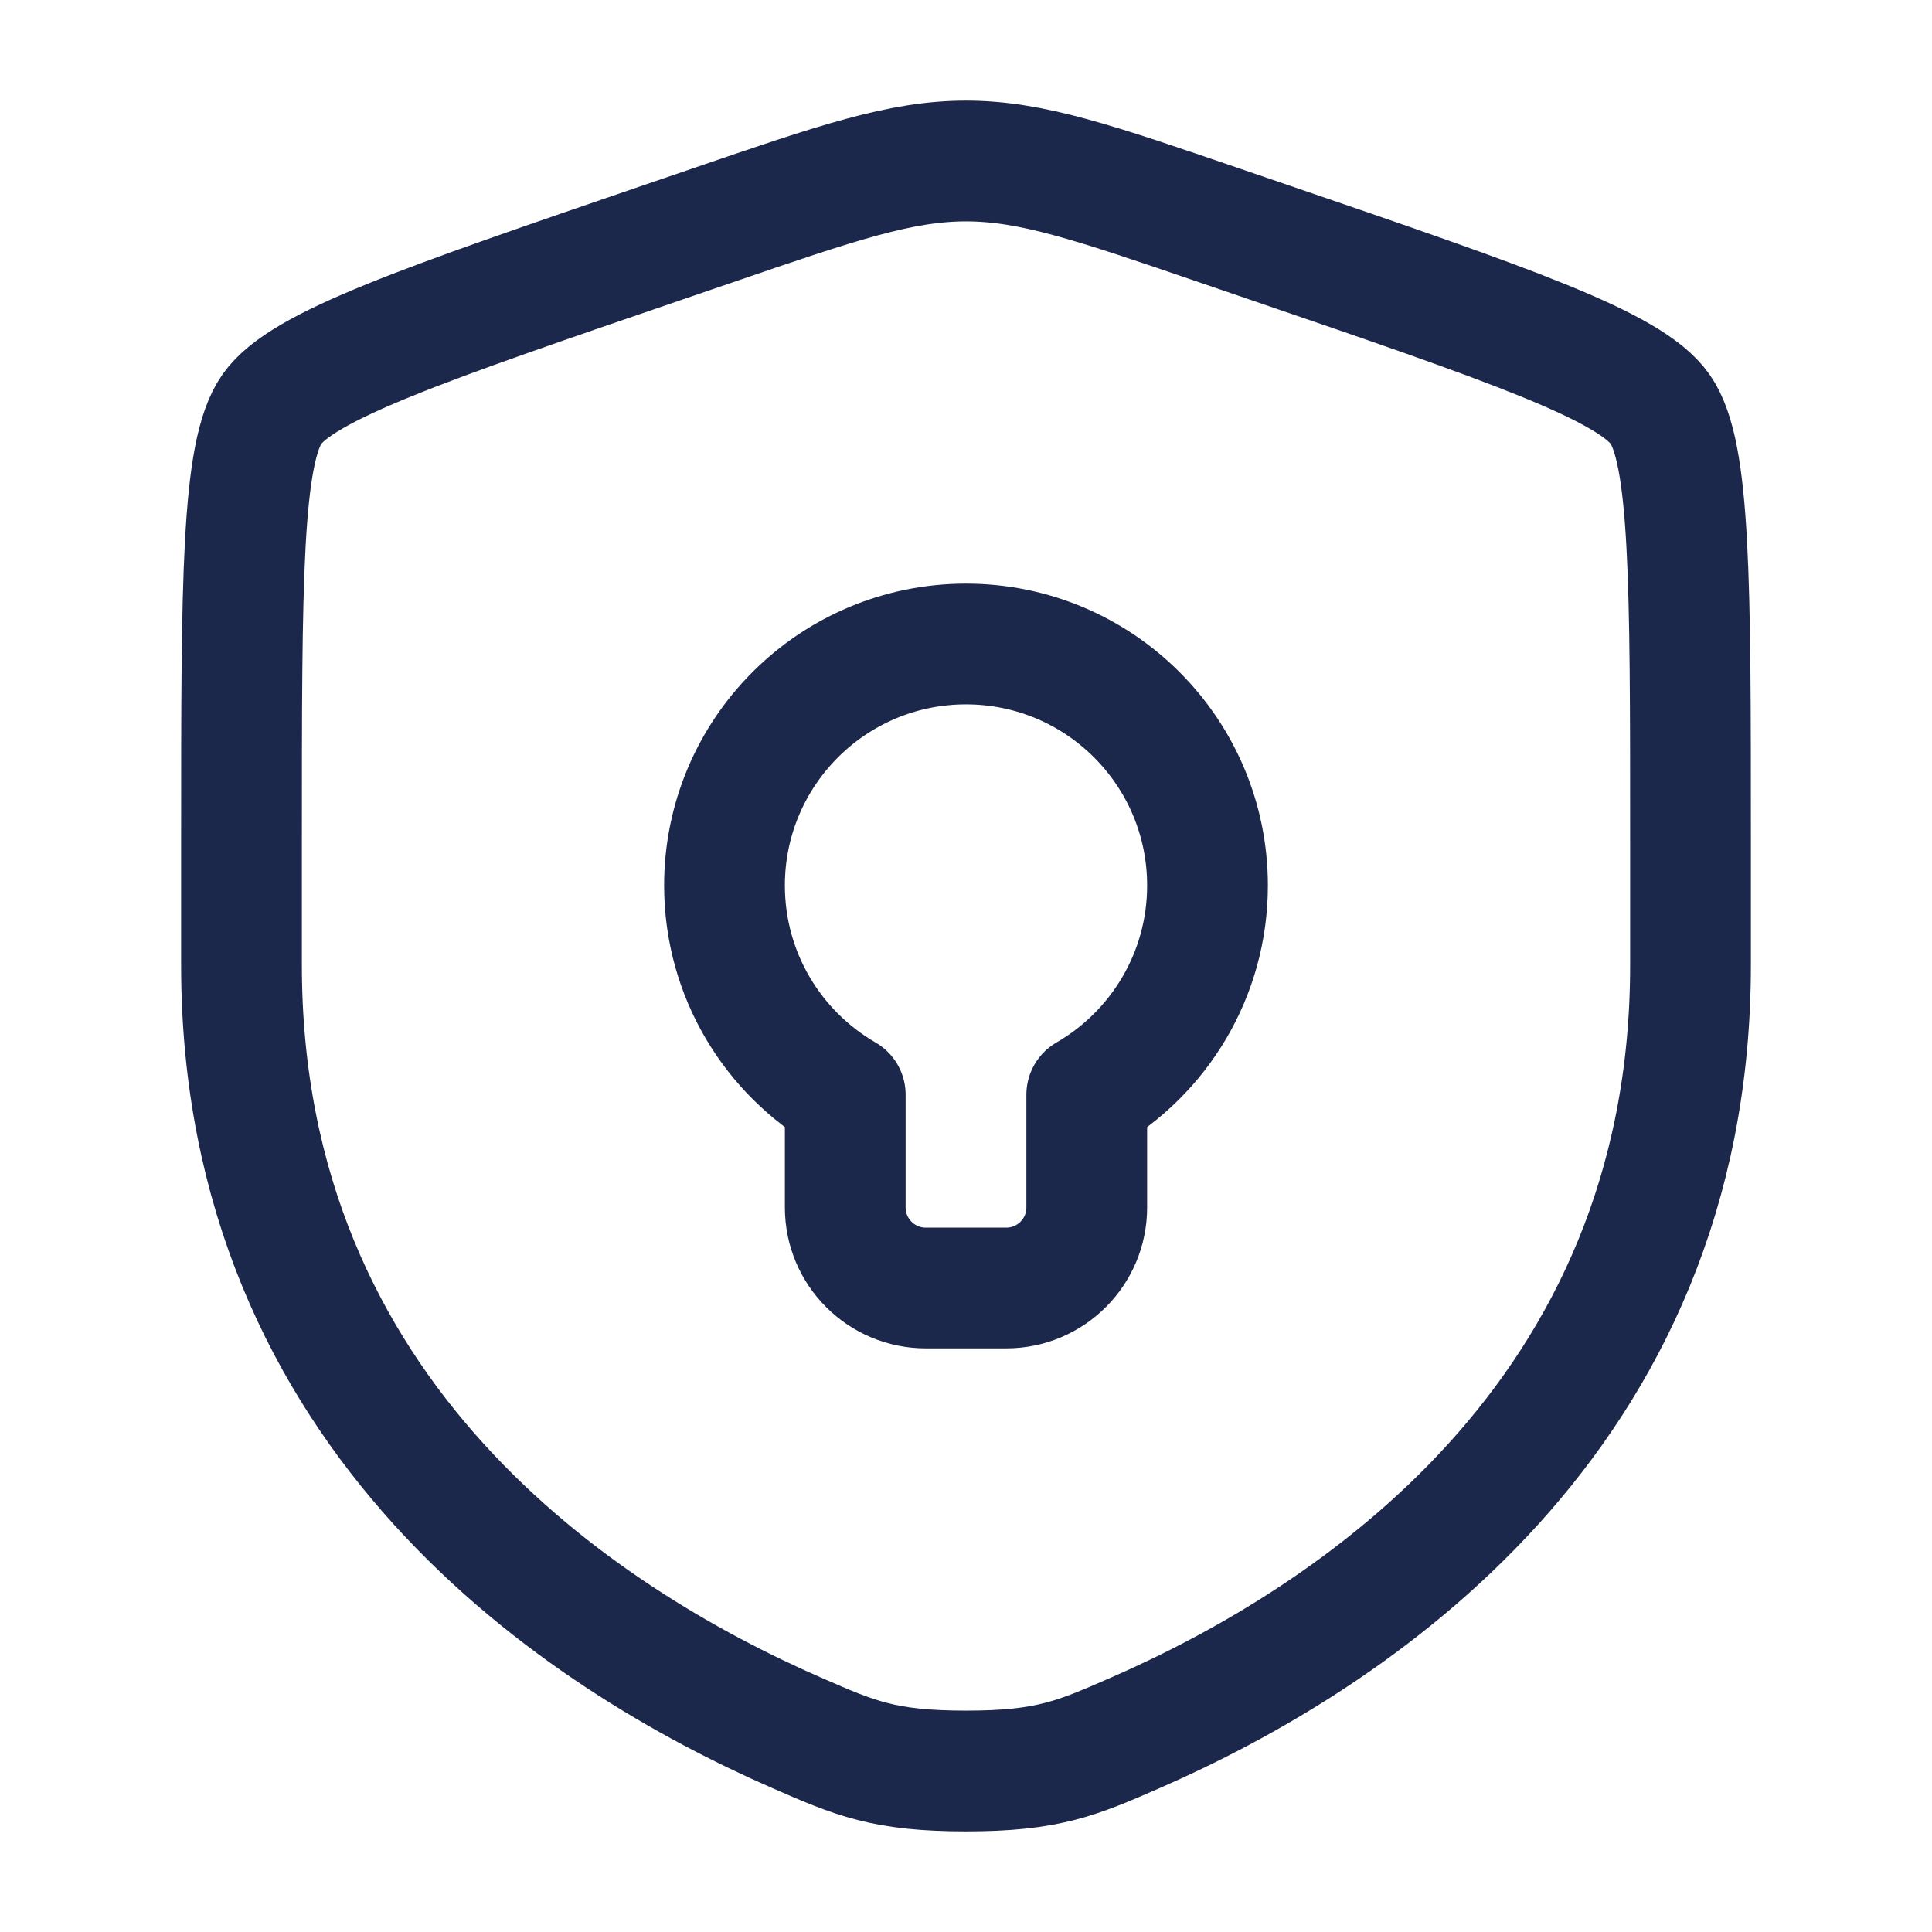
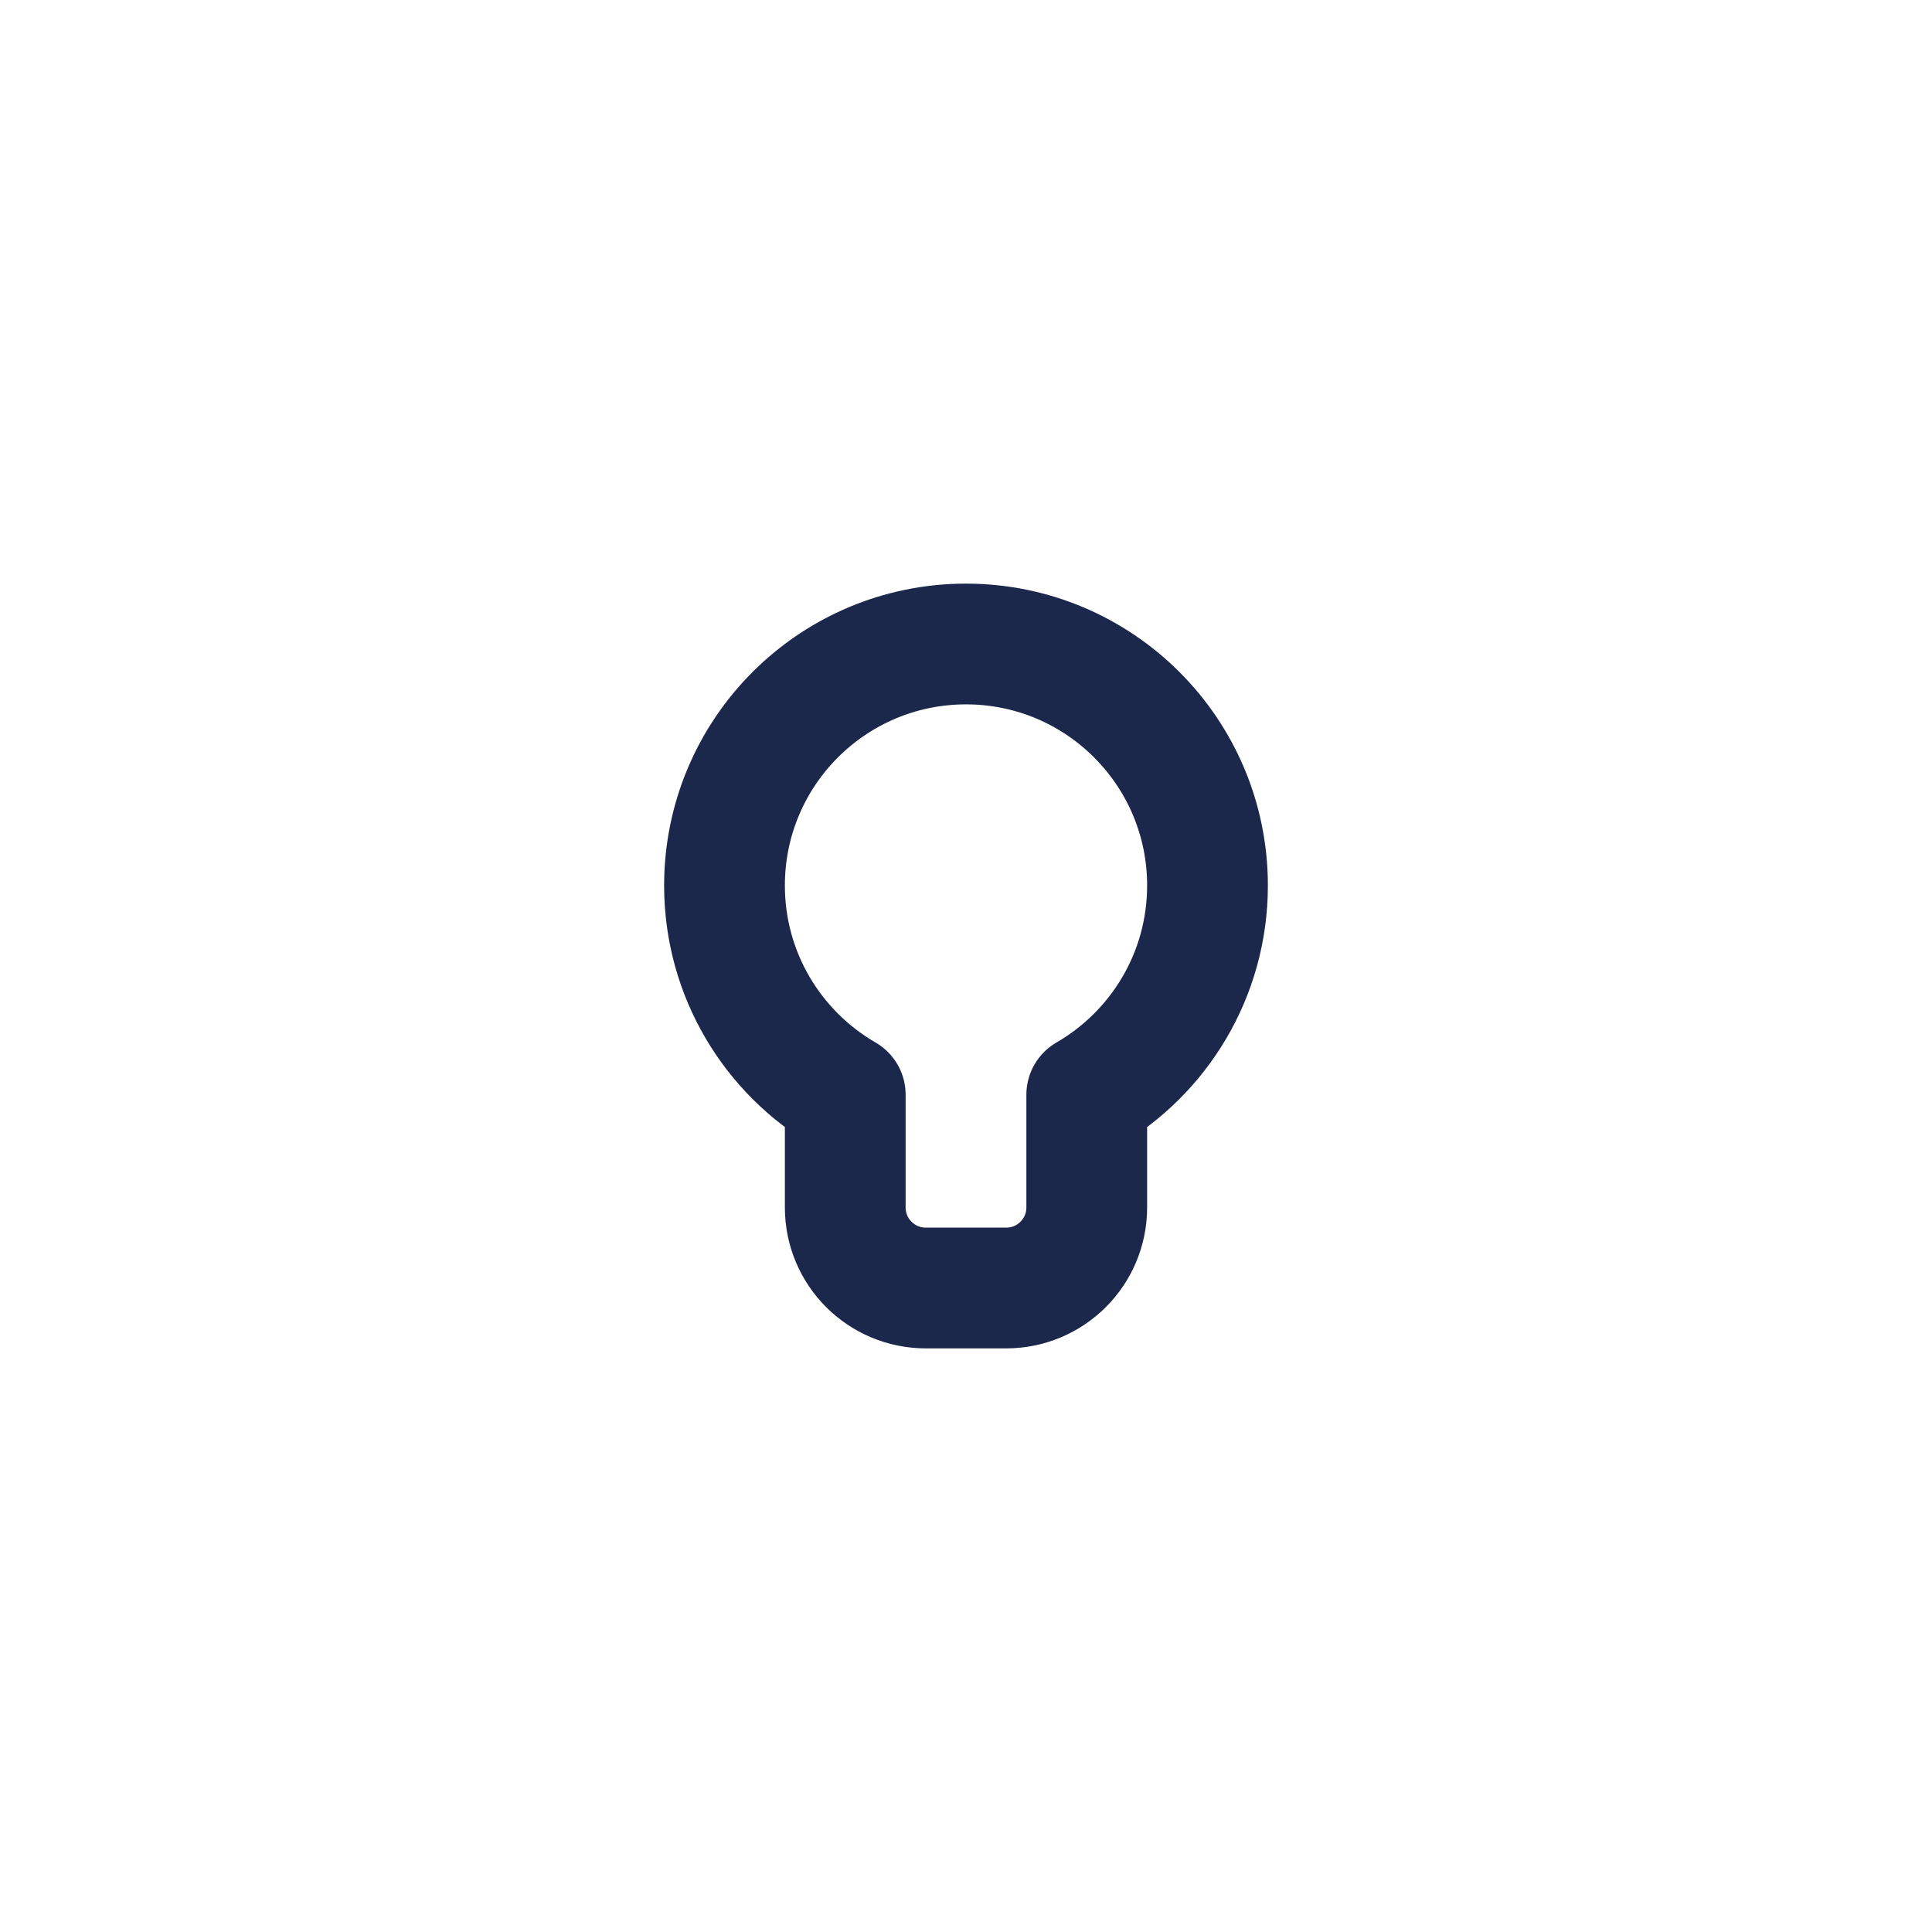
<svg xmlns="http://www.w3.org/2000/svg" width="800px" height="800px" viewBox="0 0 24 24" fill="none">
-   <path d="M3 10.417C3 7.219 3 5.62 3.378 5.082C3.755 4.545 5.258 4.03 8.265 3.001L8.838 2.805C10.405 2.268 11.189 2 12 2C12.811 2 13.595 2.268 15.162 2.805L15.735 3.001C18.742 4.03 20.245 4.545 20.622 5.082C21 5.62 21 7.219 21 10.417C21 10.9 21 11.423 21 11.991C21 17.629 16.761 20.366 14.101 21.527C13.38 21.842 13.019 22 12 22C10.981 22 10.62 21.842 9.899 21.527C7.239 20.366 3 17.629 3 11.991C3 11.423 3 10.9 3 10.417Z" stroke="#1C274C" stroke-width="1.5" />
  <path d="M11.5 16H12.5C13.052 16 13.5 15.552 13.5 15V13.599C14.397 13.08 15 12.11 15 11C15 9.343 13.657 8 12 8C10.343 8 9 9.343 9 11C9 12.11 9.603 13.08 10.5 13.599V15C10.5 15.552 10.948 16 11.5 16Z" stroke="#1C274C" stroke-width="1.5" stroke-linejoin="round" />
</svg>